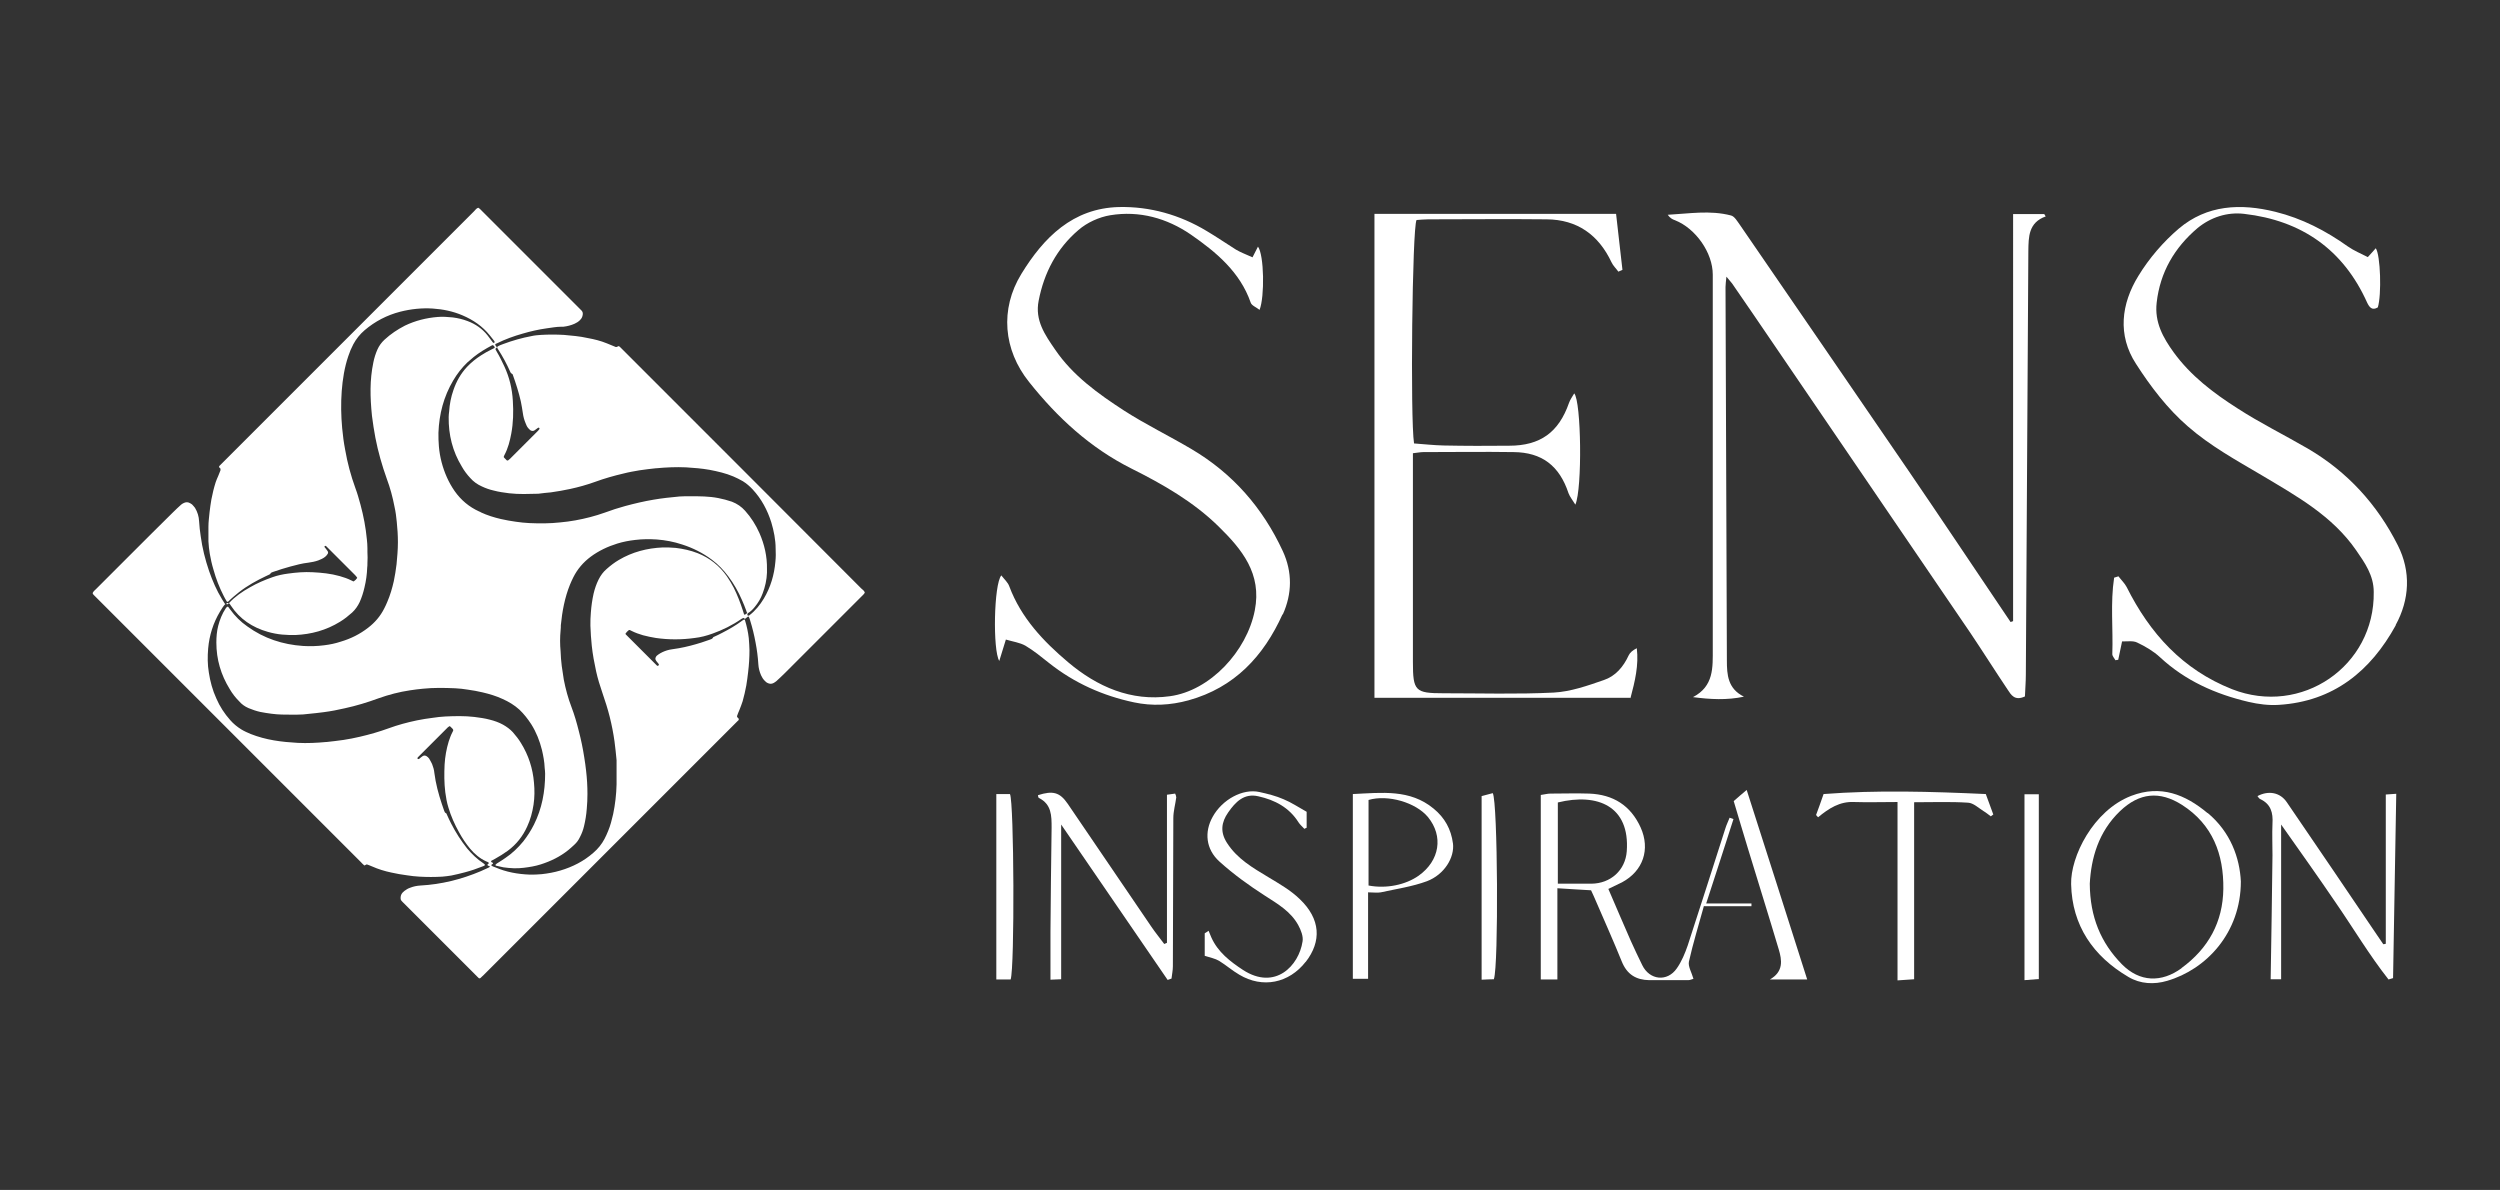
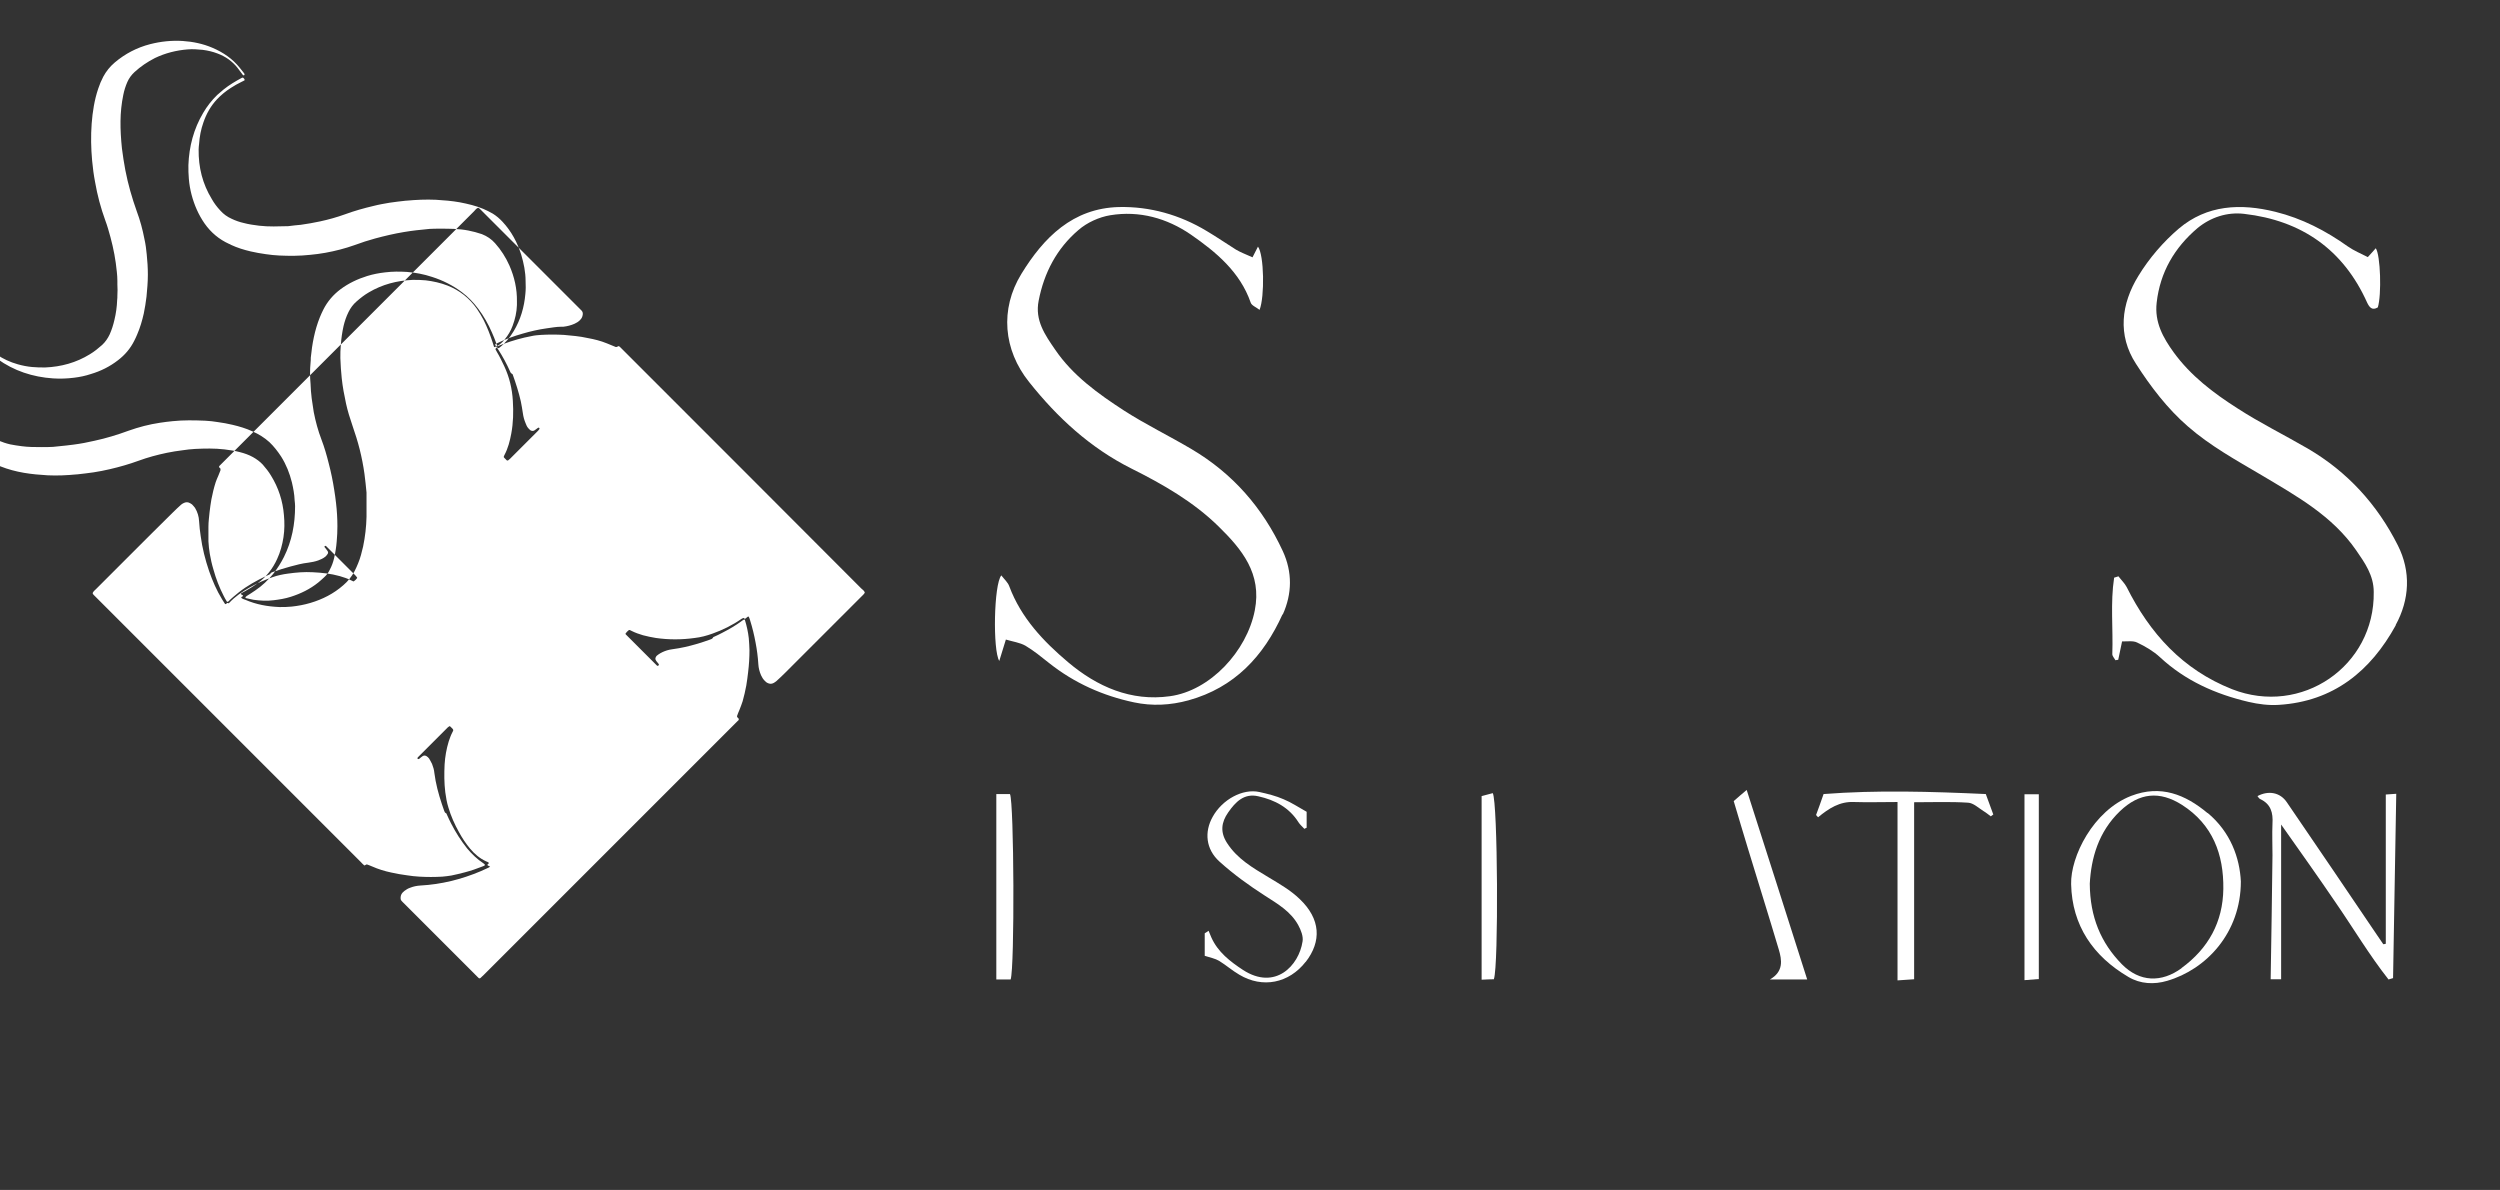
<svg xmlns="http://www.w3.org/2000/svg" id="Calque_2" data-name="Calque 2" viewBox="0 0 109.88 52.3">
  <rect x="0" y="0" width="109.88" height="52.3" fill="#333333" stroke="none" />
  <defs>
    <style>
      .cls-1 {
        fill: #fff;
      }
    </style>
  </defs>
-   <path class="cls-1" d="m21.87,15.23c.08-.05.17-.08.25-.11.4-.15.82-.27,1.25-.35.13-.03.27-.04.4-.05.34-.02.68-.02,1.02,0,.17.01.34.04.51.05.18.02.36.05.54.09.28.05.56.12.83.23.13.05.26.11.39.16.01,0,.02,0,.04,0,.03-.01.07-.03.1-.04.02.02.04.03.06.05.04.04.09.09.13.13,3.49,3.49,6.98,6.98,10.46,10.47.06.06.14.1.16.19-.04.07-.1.12-.16.18-1.12,1.12-2.24,2.24-3.36,3.36-.12.12-.25.24-.37.35-.04.03-.08.06-.12.08-.09.05-.18.04-.26,0-.05-.02-.09-.06-.13-.1-.07-.07-.12-.15-.16-.24-.07-.16-.11-.32-.12-.49-.02-.32-.06-.63-.12-.94-.06-.33-.14-.66-.24-.98-.01-.05-.03-.09-.05-.14,0-.03-.04-.04-.06-.02-.03.03-.07.05-.1.08-.02.02-.04,0-.06-.02,0,0-.02-.01-.03-.01-.03.01-.05.03-.08.04-.4.28-.83.49-1.28.65-.25.09-.51.16-.78.19-.28.04-.57.06-.86.06-.28,0-.56-.02-.84-.06-.19-.03-.38-.07-.57-.12-.17-.05-.34-.11-.5-.19-.03-.01-.05-.03-.08-.04-.02,0-.04,0-.05.01-.05.04-.1.09-.14.15,0,.02.01.03.03.05.06.06.12.12.18.18.35.35.7.7,1.05,1.05.04.04.08.08.12.12.02.02.05.02.07,0,.02-.02.03-.05,0-.08-.03-.04-.06-.08-.09-.11-.01-.01-.02-.03-.03-.05-.02-.04-.02-.08,0-.12.02-.05.06-.09.11-.12.06-.04.12-.08.19-.11.13-.06.26-.1.4-.12.11-.02.22-.03.32-.05.34-.06.67-.15.99-.25.13-.04.25-.09.38-.13.05-.02.1-.03.13-.09,0-.02.04-.03.06-.04.11-.05.22-.1.33-.16.31-.16.61-.33.89-.54.02-.02.05-.03.08-.05.01,0,.04,0,.04.02.08.26.14.53.17.8.01.18.03.35.03.53,0,.32-.02.65-.06.97-.02.19-.05.39-.08.58-.04.23-.1.47-.16.69-.04.13-.09.25-.14.38-.04.09-.08.19-.11.28.01.05.04.07.07.1.02.02.01.05,0,.07-.01.01-.02.03-.04.04-.03.03-.07.07-.1.1-3.69,3.69-7.37,7.37-11.06,11.06-.05.05-.1.09-.15.14-.02.02-.05.01-.07,0-.03-.03-.06-.06-.09-.09-1.07-1.07-2.15-2.15-3.22-3.22-.01-.01-.03-.03-.04-.04-.03-.03-.07-.07-.08-.12-.01-.07,0-.15.03-.21.03-.06.08-.11.13-.15.08-.06.16-.11.25-.14.15-.06.3-.09.46-.1.92-.05,1.8-.27,2.65-.63.11-.05.22-.1.33-.15.03-.01.05-.03.08-.05-.04-.02-.07-.04-.1-.05-.02-.01-.02-.04,0-.06,0,0,.02-.01.03-.02.02-.02.02-.04,0-.05-.03-.02-.06-.04-.1-.05-.28-.13-.51-.32-.71-.56-.19-.23-.35-.47-.49-.73-.19-.34-.35-.7-.46-1.07-.07-.22-.11-.45-.14-.68-.05-.41-.05-.82-.03-1.22.02-.34.08-.68.18-1.01.05-.15.1-.29.17-.42.01-.03.03-.05.03-.07,0-.04-.02-.05-.03-.07-.03-.03-.06-.06-.09-.09-.03-.03-.05-.03-.08,0,0,0-.02.02-.03.02-.44.44-.87.87-1.31,1.31-.01.01-.03.03-.03.04,0,0,0,.02,0,.03,0,.02.03.03.05.02.02,0,.03-.01.05-.03.04-.03.08-.07.13-.1.05-.03.1-.03.16,0,.05.03.09.07.12.11.05.08.09.16.13.24.05.13.09.26.1.39.06.47.18.92.33,1.37.03.1.07.2.1.29.02.05.03.09.08.11.02,0,.03.04.04.06.06.13.12.27.19.4.2.39.43.75.7,1.09.21.25.44.47.71.65.03.02.05.04.07.06,0,0,0,.03,0,.03-.03.02-.06.04-.1.05-.25.1-.51.19-.78.26-.19.05-.39.1-.59.14-.13.02-.27.04-.4.05-.34.02-.67.02-1.01,0-.18-.01-.36-.03-.55-.06-.23-.03-.46-.07-.68-.12-.29-.06-.58-.15-.85-.27-.08-.04-.16-.06-.23-.09-.04.02-.07.03-.1.05-.02-.01-.03-.02-.05-.04-.04-.03-.07-.07-.1-.1-3.88-3.88-7.76-7.76-11.64-11.64-.04-.04-.08-.08-.12-.12-.05-.06-.05-.07,0-.14.03-.04.07-.07.1-.1.5-.5,1.01-1.01,1.51-1.51.63-.63,1.25-1.25,1.88-1.87.12-.12.24-.23.36-.34.05-.04.1-.07.16-.09.06-.02.12-.02.18,0,.05.02.1.05.14.08.05.05.09.1.13.15.11.18.17.38.18.59.01.22.04.44.07.65.07.53.2,1.04.37,1.54.15.43.33.85.57,1.24.04.06.08.12.12.19.02.03.04.03.07,0,.02-.02.04-.04.08-.02,0,0,.02,0,.03,0,0,0,.01,0,.01-.01.26-.28.58-.5.92-.69.31-.18.64-.32.98-.44.22-.08.46-.13.69-.16.36-.05.72-.08,1.08-.06.4.02.8.06,1.19.17.18.05.35.11.51.19.03.01.06.03.08.04.01,0,.03,0,.03,0,.06-.04.11-.09.15-.15-.02-.05-.06-.08-.09-.12-.26-.26-.53-.53-.79-.79-.14-.14-.28-.28-.41-.41-.03-.03-.05-.05-.08-.08-.02-.02-.05-.01-.07.02,0,0,0,.01,0,.02.04.05.09.11.13.17.04.05.04.1,0,.15-.03.05-.07.09-.11.12-.09.07-.19.11-.29.15-.14.05-.29.08-.44.1-.27.03-.53.1-.79.17-.26.07-.51.15-.77.24-.05.02-.09.03-.11.08,0,.01-.03.02-.04.03-.05.02-.1.05-.15.07-.42.2-.82.42-1.19.71-.16.13-.32.26-.47.41-.02.02-.05.01-.06,0-.05-.08-.1-.17-.14-.25-.19-.37-.34-.76-.45-1.16-.07-.23-.12-.46-.16-.69-.03-.18-.05-.36-.06-.55,0-.21,0-.43,0-.64,0-.21.03-.43.05-.64.02-.19.05-.37.08-.56.05-.26.11-.51.19-.76.03-.09.07-.18.11-.27.03-.08.07-.17.1-.25,0-.02,0-.05,0-.07-.01-.01-.02-.03-.04-.04-.03-.03-.03-.06,0-.09.01-.01.03-.03.04-.04.03-.03.06-.06.09-.09,3.68-3.68,7.36-7.36,11.05-11.05.06-.06.11-.14.19-.16.07.04.12.1.18.16,1.41,1.41,2.83,2.83,4.24,4.24.03.03.07.07.1.1.09.08.09.18.05.29-.02.06-.06.11-.1.15-.07.07-.15.12-.24.16-.16.07-.32.11-.49.13-.03,0-.06,0-.09,0-.21,0-.42.04-.64.07-.36.05-.71.13-1.05.23-.39.11-.78.25-1.14.43-.02,0-.03.02-.05.02-.02.01-.03.04-.02.06.03.04.05.07.08.11-.02,0-.04,0-.05.02-.02.02-.03.04-.02.06.02.04.04.07.06.11.12.2.22.41.32.62.23.49.35,1,.38,1.53.03.48.02.96-.07,1.44-.06.32-.14.64-.3.94-.01.03-.03.05-.03.09.03.05.09.09.13.14.02.02.04.01.07,0,.02-.02.04-.04.07-.06.41-.41.81-.81,1.22-1.22.02-.02.04-.04.06-.07,0,0,.02-.02.02-.03,0-.01,0-.02,0-.03-.01-.02-.04-.03-.06-.02-.05.04-.1.07-.15.11-.05.04-.13.04-.19,0-.04-.03-.07-.07-.1-.1-.05-.06-.08-.13-.11-.21-.06-.14-.1-.29-.12-.44-.02-.17-.06-.35-.09-.52-.09-.4-.22-.8-.36-1.19-.05-.03-.09-.06-.11-.12-.15-.34-.33-.67-.53-.98-.02-.02-.03-.05-.04-.08m10.99,11.76s.03.03.05.03c.01,0,.03,0,.05-.02.26-.2.46-.45.63-.73.3-.5.46-1.05.51-1.63.02-.19.02-.38.01-.57,0-.39-.08-.78-.19-1.15-.17-.54-.43-1.03-.82-1.45-.13-.14-.27-.26-.43-.36-.14-.08-.28-.15-.42-.21-.33-.14-.68-.22-1.04-.29-.34-.06-.69-.09-1.04-.11-.43-.02-.87,0-1.3.04,0,0-.01,0-.02,0-.24.03-.48.05-.72.09-.23.04-.47.08-.7.14-.43.1-.85.22-1.26.37-.36.13-.72.23-1.09.31-.28.06-.56.11-.85.15-.18.02-.36.03-.55.06-.43.01-.85.03-1.28-.02-.23-.03-.46-.06-.68-.12-.18-.04-.35-.1-.52-.18-.2-.09-.37-.21-.51-.37-.14-.15-.27-.32-.37-.5-.41-.67-.59-1.4-.58-2.18,0-.08.01-.16.02-.24.02-.32.08-.64.19-.95.13-.38.32-.72.6-1.02.18-.19.39-.36.61-.5.15-.1.3-.18.46-.26.04-.02.08-.04.12-.06.03-.01.03-.04,0-.08,0,0,0-.01-.01-.01-.03-.04-.05-.05-.09-.03-.28.15-.55.31-.8.51-.1.08-.19.16-.28.24-.24.23-.45.5-.62.79-.42.71-.62,1.48-.65,2.3,0,.2,0,.4.02.6.02.24.06.47.12.7.12.45.3.87.57,1.26.28.4.64.7,1.08.9.03.01.06.02.08.04.28.13.57.22.87.29.22.05.44.09.66.12.2.03.4.05.6.06.45.02.9.02,1.35-.03.22-.02.45-.05.67-.09.44-.08.87-.19,1.29-.34.3-.11.6-.21.9-.29.41-.11.83-.21,1.25-.28.19-.03.37-.06.56-.08.19-.02.39-.04.58-.06.15-.01.3-.01.46-.01.42,0,.83,0,1.24.08.2.04.4.09.6.16.23.09.42.22.58.4.26.29.47.62.63.98.22.5.34,1.03.33,1.58,0,.05,0,.11,0,.16-.01.31-.08.62-.19.91-.08.22-.2.42-.35.6-.08.1-.17.19-.28.26-.01,0-.04,0-.05,0-.02-.03-.03-.07-.04-.1-.06-.16-.12-.32-.19-.47-.16-.37-.36-.72-.6-1.04-.21-.28-.44-.52-.72-.73-.4-.3-.84-.52-1.31-.67-.36-.12-.73-.19-1.11-.22-.32-.02-.63-.02-.95.02-.27.03-.53.08-.79.16-.42.13-.82.32-1.17.58-.32.24-.58.54-.76.9-.05.11-.11.22-.15.33-.23.57-.34,1.17-.4,1.78,0,.07,0,.15-.01.22-.03.31-.03.62,0,.93.01.21.02.43.05.64.03.2.06.4.09.6.08.41.19.82.34,1.21.13.34.23.69.32,1.05.1.38.18.77.24,1.16.03.19.06.39.08.58.04.34.06.68.06,1.02,0,.22-.01.44-.03.66-.02.26-.06.51-.12.76-.04.17-.1.33-.18.48-.06.13-.14.24-.25.34-.09.08-.17.16-.26.23-.36.29-.77.49-1.21.63-.25.08-.5.12-.75.15-.3.04-.6.02-.89-.02-.11-.02-.21-.05-.32-.07-.01,0-.02,0-.03-.02,0,0,0-.03,0-.03.02-.02.04-.03.06-.05.12-.08.25-.15.37-.24.3-.2.56-.45.79-.73.18-.23.34-.48.47-.74.35-.7.49-1.45.49-2.23,0-.09-.01-.17-.02-.26-.01-.27-.06-.53-.12-.79-.1-.4-.25-.78-.47-1.13-.15-.23-.32-.45-.52-.64-.22-.2-.47-.35-.74-.47-.28-.13-.58-.22-.88-.29-.21-.05-.43-.09-.65-.12-.18-.03-.36-.05-.55-.06-.48-.02-.95-.03-1.43.02-.19.02-.37.04-.56.07-.47.07-.93.19-1.38.35-.49.18-.98.33-1.49.44-.3.07-.61.13-.92.17-.11.01-.22.03-.33.04-.19.02-.39.04-.58.06-.16.01-.33.01-.49.01-.3,0-.6,0-.89-.04-.17-.02-.34-.05-.5-.08-.18-.04-.35-.1-.52-.17-.16-.07-.3-.17-.41-.3-.16-.16-.3-.34-.41-.53-.39-.63-.59-1.31-.59-2.05,0-.25.02-.49.08-.73.07-.27.17-.53.33-.77.02-.03.04-.05.06-.07.01-.01.04-.01.05,0,.03.04.06.08.09.12.21.29.46.54.75.74.73.53,1.56.8,2.45.86.31.02.62.01.93-.03.25-.03.49-.08.73-.16.44-.13.84-.33,1.2-.61.3-.23.54-.51.71-.85.05-.09.09-.19.13-.28.13-.3.22-.61.29-.92.05-.24.09-.49.12-.74.03-.32.06-.64.06-.97,0-.3-.02-.6-.05-.89-.02-.22-.05-.45-.1-.67-.08-.42-.19-.83-.34-1.23-.21-.59-.38-1.18-.5-1.8-.06-.32-.11-.64-.15-.96-.02-.21-.04-.41-.05-.62-.02-.38-.02-.77.02-1.15.02-.19.05-.39.09-.58.04-.2.1-.39.18-.57.07-.16.18-.31.31-.43.27-.25.57-.45.9-.62.46-.22.94-.34,1.44-.38.22-.02.44,0,.66.02.23.03.44.08.65.16.35.13.65.34.88.63.07.09.14.18.21.28.01.02.03.04.05.05,0,0,.03,0,.03,0,.01-.01.02-.03.02-.04,0-.02-.01-.03-.02-.05-.06-.08-.13-.16-.19-.24-.32-.4-.73-.68-1.2-.88-.42-.18-.86-.27-1.31-.3-.48-.03-.96.02-1.43.14-.58.15-1.1.42-1.56.81-.21.18-.37.38-.5.62-.09.17-.16.34-.22.52-.17.5-.25,1.02-.29,1.54-.04.54-.03,1.08.02,1.63.03.32.07.63.13.94.1.58.25,1.14.45,1.69.04.12.09.24.12.36.15.5.27,1,.34,1.51.03.26.07.52.07.78,0,.05,0,.11,0,.16.01.16.01.33,0,.49,0,.07,0,.13-.01.2-.01.29-.05.58-.12.87-.05.22-.12.44-.21.64-.08.17-.19.33-.33.46-.17.15-.34.29-.54.41-.6.37-1.26.55-1.96.58-.19,0-.39,0-.58-.02-.21-.02-.42-.06-.63-.12-.67-.19-1.23-.56-1.62-1.15-.02-.04-.05-.07-.07-.1-.04,0-.05.02-.07.03-.01.01-.03.02-.05,0-.02-.01-.05-.01-.06,0-.09.1-.16.21-.23.33-.3.5-.47,1.05-.52,1.62-.03.35-.03.71.03,1.06.06.39.16.77.33,1.14.15.35.36.67.61.95.14.16.31.3.49.41.13.08.27.14.41.2.33.13.67.22,1.02.28.35.06.7.09,1.05.11.42.02.84,0,1.26-.04,0,0,.01,0,.02,0,.24-.03.48-.05.73-.09.24-.04.48-.08.72-.14.43-.1.85-.22,1.26-.37.41-.15.82-.26,1.25-.35.23-.05.46-.08.68-.11.19-.03.38-.05.56-.06.43-.02.85-.03,1.28.02.23.03.46.06.68.12.2.05.4.12.58.22.16.09.31.2.43.33.13.15.26.31.36.48.33.53.52,1.12.57,1.74.03.32.03.64-.02.97-.05.33-.14.66-.28.96-.19.42-.47.78-.85,1.06-.18.13-.37.25-.57.36-.05.03-.1.05-.15.08-.02.01-.02.04,0,.06.02.02.07.02.07.05,0,.04-.05.04-.07.07,0,0,0,.01-.01.02.05.05.12.07.18.09.48.21.99.3,1.51.32.18,0,.35,0,.53-.02.28-.03.55-.08.82-.16.54-.16,1.03-.41,1.45-.78.2-.17.37-.38.49-.61.06-.11.11-.23.16-.35.1-.24.16-.48.22-.74.09-.43.14-.87.15-1.31,0-.31,0-.62,0-.93,0-.04,0-.09,0-.13-.03-.27-.05-.55-.09-.82-.05-.36-.12-.72-.21-1.08-.09-.36-.2-.7-.32-1.05-.11-.32-.21-.64-.28-.96-.08-.37-.15-.74-.19-1.12-.03-.29-.05-.58-.06-.88,0-.2,0-.39.02-.58.02-.28.06-.56.12-.83.05-.21.12-.42.22-.62.09-.18.2-.33.35-.46.17-.15.35-.29.54-.4.59-.35,1.24-.52,1.93-.55.19,0,.38,0,.57.02.33.04.65.11.96.23.53.21.96.55,1.29,1.02.11.16.21.33.3.5.16.32.29.66.4,1,.02.05.03.1.05.16,0,.02.03.03.05.02.04-.03.09-.06.13-.09" />
-   <path class="cls-1" d="m89.92,9.51c-.77.27-.76.91-.77,1.52-.04,6.2-.07,12.41-.11,18.61,0,.34-.03.67-.04.97-.45.21-.61-.07-.76-.3-.55-.82-1.08-1.66-1.63-2.48-2.85-4.19-5.7-8.37-8.55-12.55-.64-.94-1.28-1.88-1.93-2.82-.06-.08-.13-.15-.25-.3-.02.21-.04.33-.04.46.02,5.47.04,10.94.06,16.41,0,.63.04,1.24.75,1.59-.75.16-1.48.12-2.24.02.92-.48.87-1.3.87-2.12,0-5.48,0-10.97,0-16.45,0-.96-.75-2.03-1.66-2.39-.12-.04-.22-.1-.32-.24.94-.05,1.86-.21,2.78.03.16.04.28.26.39.41,2.48,3.61,4.95,7.21,7.42,10.82,1.4,2.05,2.78,4.12,4.17,6.18.1.15.21.31.31.46.04-.01.07-.03.11-.04V9.41h1.37s.04.06.06.1Z" />
+   <path class="cls-1" d="m21.87,15.23c.08-.05.17-.08.25-.11.4-.15.82-.27,1.25-.35.13-.03.27-.04.4-.05.34-.02.68-.02,1.02,0,.17.01.34.04.51.05.18.02.36.05.54.09.28.05.56.12.83.23.13.05.26.11.39.16.01,0,.02,0,.04,0,.03-.01.07-.03.1-.04.02.02.04.03.06.05.04.04.09.09.13.13,3.49,3.49,6.98,6.98,10.46,10.47.06.06.14.1.16.19-.04.07-.1.12-.16.18-1.12,1.12-2.24,2.24-3.36,3.36-.12.12-.25.24-.37.35-.04.03-.08.06-.12.08-.09.05-.18.04-.26,0-.05-.02-.09-.06-.13-.1-.07-.07-.12-.15-.16-.24-.07-.16-.11-.32-.12-.49-.02-.32-.06-.63-.12-.94-.06-.33-.14-.66-.24-.98-.01-.05-.03-.09-.05-.14,0-.03-.04-.04-.06-.02-.03.03-.07.05-.1.08-.02.02-.04,0-.06-.02,0,0-.02-.01-.03-.01-.03.01-.05.03-.08.04-.4.28-.83.49-1.28.65-.25.09-.51.16-.78.19-.28.04-.57.06-.86.06-.28,0-.56-.02-.84-.06-.19-.03-.38-.07-.57-.12-.17-.05-.34-.11-.5-.19-.03-.01-.05-.03-.08-.04-.02,0-.04,0-.05.01-.05.04-.1.09-.14.15,0,.02.01.03.03.05.06.06.12.12.18.18.35.35.7.7,1.05,1.05.04.04.08.08.12.12.02.02.05.02.07,0,.02-.02.03-.05,0-.08-.03-.04-.06-.08-.09-.11-.01-.01-.02-.03-.03-.05-.02-.04-.02-.08,0-.12.02-.05.06-.09.11-.12.06-.04.12-.08.19-.11.13-.06.26-.1.4-.12.11-.02.22-.03.32-.05.34-.06.67-.15.99-.25.13-.04.25-.09.38-.13.05-.02.1-.03.13-.09,0-.02.04-.03.06-.04.11-.05.22-.1.33-.16.31-.16.61-.33.89-.54.02-.02.05-.03.08-.05.01,0,.04,0,.04.02.08.26.14.53.17.8.01.18.03.35.03.53,0,.32-.02.65-.06.97-.02.19-.05.39-.08.58-.04.23-.1.47-.16.69-.04.13-.09.25-.14.38-.04.09-.08.19-.11.28.01.05.04.07.07.1.02.02.01.05,0,.07-.01.01-.02.03-.04.04-.03.03-.07.07-.1.1-3.69,3.69-7.37,7.37-11.06,11.06-.05.05-.1.09-.15.14-.02.02-.05.01-.07,0-.03-.03-.06-.06-.09-.09-1.07-1.07-2.15-2.15-3.22-3.22-.01-.01-.03-.03-.04-.04-.03-.03-.07-.07-.08-.12-.01-.07,0-.15.03-.21.03-.06.08-.11.13-.15.08-.06.16-.11.25-.14.15-.06.3-.09.46-.1.92-.05,1.8-.27,2.65-.63.11-.05.22-.1.33-.15.03-.01.05-.03.08-.05-.04-.02-.07-.04-.1-.05-.02-.01-.02-.04,0-.06,0,0,.02-.01.03-.02.02-.02.02-.04,0-.05-.03-.02-.06-.04-.1-.05-.28-.13-.51-.32-.71-.56-.19-.23-.35-.47-.49-.73-.19-.34-.35-.7-.46-1.07-.07-.22-.11-.45-.14-.68-.05-.41-.05-.82-.03-1.22.02-.34.08-.68.18-1.01.05-.15.1-.29.17-.42.01-.03.03-.05.03-.07,0-.04-.02-.05-.03-.07-.03-.03-.06-.06-.09-.09-.03-.03-.05-.03-.08,0,0,0-.02.02-.03.02-.44.44-.87.87-1.31,1.31-.01.01-.03.03-.03.04,0,0,0,.02,0,.03,0,.02.03.03.05.02.02,0,.03-.01.05-.03.04-.03.08-.07.13-.1.05-.03.1-.03.16,0,.05.03.09.07.12.11.05.08.09.16.13.24.05.13.09.26.1.39.06.47.18.92.33,1.37.03.1.07.2.1.29.02.05.03.09.08.11.02,0,.03.04.04.06.06.13.12.27.19.4.2.39.43.75.7,1.09.21.25.44.47.71.65.03.02.05.04.07.06,0,0,0,.03,0,.03-.03.02-.06.04-.1.05-.25.1-.51.19-.78.26-.19.05-.39.1-.59.14-.13.02-.27.04-.4.05-.34.02-.67.02-1.01,0-.18-.01-.36-.03-.55-.06-.23-.03-.46-.07-.68-.12-.29-.06-.58-.15-.85-.27-.08-.04-.16-.06-.23-.09-.04.02-.07.03-.1.05-.02-.01-.03-.02-.05-.04-.04-.03-.07-.07-.1-.1-3.88-3.88-7.76-7.76-11.64-11.64-.04-.04-.08-.08-.12-.12-.05-.06-.05-.07,0-.14.03-.04.07-.07.1-.1.5-.5,1.01-1.01,1.51-1.51.63-.63,1.25-1.25,1.88-1.87.12-.12.24-.23.36-.34.05-.04.1-.07.16-.09.06-.02.12-.02.18,0,.05.02.1.05.14.08.05.05.09.1.13.15.11.18.17.38.18.59.01.22.04.44.07.65.07.53.2,1.04.37,1.54.15.43.33.85.57,1.24.04.06.08.12.12.19.02.03.04.03.07,0,.02-.02.04-.04.08-.02,0,0,.02,0,.03,0,0,0,.01,0,.01-.01.26-.28.58-.5.92-.69.31-.18.64-.32.98-.44.22-.08.46-.13.69-.16.36-.05.72-.08,1.08-.06.4.02.8.06,1.19.17.18.05.35.11.51.19.03.01.06.03.08.04.01,0,.03,0,.03,0,.06-.04.11-.09.15-.15-.02-.05-.06-.08-.09-.12-.26-.26-.53-.53-.79-.79-.14-.14-.28-.28-.41-.41-.03-.03-.05-.05-.08-.08-.02-.02-.05-.01-.07.02,0,0,0,.01,0,.02.04.05.09.11.13.17.04.05.04.1,0,.15-.03.05-.07.09-.11.12-.09.07-.19.11-.29.15-.14.05-.29.08-.44.1-.27.03-.53.1-.79.17-.26.07-.51.15-.77.24-.05.02-.09.03-.11.08,0,.01-.03.02-.04.03-.05.02-.1.05-.15.07-.42.2-.82.42-1.19.71-.16.13-.32.26-.47.41-.02.02-.05.01-.06,0-.05-.08-.1-.17-.14-.25-.19-.37-.34-.76-.45-1.16-.07-.23-.12-.46-.16-.69-.03-.18-.05-.36-.06-.55,0-.21,0-.43,0-.64,0-.21.03-.43.05-.64.02-.19.05-.37.08-.56.05-.26.11-.51.19-.76.03-.09.07-.18.11-.27.03-.08.07-.17.1-.25,0-.02,0-.05,0-.07-.01-.01-.02-.03-.04-.04-.03-.03-.03-.06,0-.09.01-.01.03-.03.04-.04.03-.03.06-.06.09-.09,3.68-3.68,7.36-7.36,11.05-11.05.06-.06.11-.14.19-.16.07.04.12.1.18.16,1.41,1.41,2.83,2.83,4.24,4.24.03.03.07.07.1.1.09.08.09.18.05.29-.02.06-.06.11-.1.15-.07.07-.15.12-.24.16-.16.07-.32.11-.49.13-.03,0-.06,0-.09,0-.21,0-.42.04-.64.07-.36.05-.71.13-1.05.23-.39.11-.78.25-1.14.43-.02,0-.03.02-.05.02-.02.01-.03.04-.02.06.03.04.05.07.08.11-.02,0-.04,0-.05.02-.02.02-.03.04-.02.06.02.04.04.07.06.11.12.2.22.41.32.62.23.49.35,1,.38,1.53.03.48.02.96-.07,1.44-.06.32-.14.64-.3.94-.01.03-.03.05-.03.09.03.05.09.09.13.14.02.02.04.01.07,0,.02-.02.04-.04.07-.06.41-.41.81-.81,1.22-1.22.02-.02.04-.04.06-.07,0,0,.02-.02.02-.03,0-.01,0-.02,0-.03-.01-.02-.04-.03-.06-.02-.05.04-.1.07-.15.11-.05.04-.13.04-.19,0-.04-.03-.07-.07-.1-.1-.05-.06-.08-.13-.11-.21-.06-.14-.1-.29-.12-.44-.02-.17-.06-.35-.09-.52-.09-.4-.22-.8-.36-1.19-.05-.03-.09-.06-.11-.12-.15-.34-.33-.67-.53-.98-.02-.02-.03-.05-.04-.08s.03.03.05.03c.01,0,.03,0,.05-.02.26-.2.46-.45.63-.73.3-.5.46-1.05.51-1.63.02-.19.02-.38.01-.57,0-.39-.08-.78-.19-1.15-.17-.54-.43-1.03-.82-1.45-.13-.14-.27-.26-.43-.36-.14-.08-.28-.15-.42-.21-.33-.14-.68-.22-1.04-.29-.34-.06-.69-.09-1.04-.11-.43-.02-.87,0-1.3.04,0,0-.01,0-.02,0-.24.03-.48.05-.72.09-.23.04-.47.08-.7.14-.43.1-.85.22-1.26.37-.36.13-.72.23-1.09.31-.28.06-.56.11-.85.15-.18.02-.36.03-.55.06-.43.01-.85.03-1.28-.02-.23-.03-.46-.06-.68-.12-.18-.04-.35-.1-.52-.18-.2-.09-.37-.21-.51-.37-.14-.15-.27-.32-.37-.5-.41-.67-.59-1.4-.58-2.18,0-.08.01-.16.02-.24.02-.32.08-.64.19-.95.13-.38.32-.72.6-1.02.18-.19.39-.36.61-.5.15-.1.3-.18.46-.26.04-.02.08-.04.12-.06.03-.01.03-.04,0-.08,0,0,0-.01-.01-.01-.03-.04-.05-.05-.09-.03-.28.15-.55.31-.8.51-.1.08-.19.16-.28.24-.24.23-.45.5-.62.79-.42.71-.62,1.48-.65,2.3,0,.2,0,.4.02.6.02.24.06.47.12.7.12.45.3.87.57,1.26.28.4.64.7,1.08.9.03.01.06.02.08.04.28.13.57.22.87.29.22.05.44.09.66.12.2.03.4.05.6.06.45.02.9.02,1.35-.03.22-.02.45-.05.67-.09.44-.08.87-.19,1.29-.34.3-.11.6-.21.9-.29.41-.11.83-.21,1.25-.28.19-.03.37-.06.56-.08.19-.02.39-.04.58-.06.15-.01.3-.01.46-.01.42,0,.83,0,1.24.08.2.04.4.09.6.16.23.09.42.22.58.4.26.29.47.62.63.98.22.5.34,1.03.33,1.58,0,.05,0,.11,0,.16-.01.31-.08.62-.19.91-.08.22-.2.42-.35.6-.08.1-.17.19-.28.26-.01,0-.04,0-.05,0-.02-.03-.03-.07-.04-.1-.06-.16-.12-.32-.19-.47-.16-.37-.36-.72-.6-1.04-.21-.28-.44-.52-.72-.73-.4-.3-.84-.52-1.31-.67-.36-.12-.73-.19-1.11-.22-.32-.02-.63-.02-.95.02-.27.03-.53.08-.79.16-.42.13-.82.32-1.17.58-.32.24-.58.54-.76.9-.05.11-.11.22-.15.33-.23.57-.34,1.17-.4,1.78,0,.07,0,.15-.01.22-.03.31-.03.62,0,.93.01.21.02.43.05.64.03.2.06.4.09.6.08.41.19.82.34,1.21.13.34.23.69.32,1.05.1.38.18.77.24,1.16.03.19.06.39.08.58.04.34.06.68.06,1.02,0,.22-.01.44-.03.66-.02.26-.06.51-.12.76-.04.17-.1.33-.18.48-.06.13-.14.24-.25.34-.09.08-.17.16-.26.23-.36.29-.77.49-1.21.63-.25.08-.5.12-.75.15-.3.04-.6.02-.89-.02-.11-.02-.21-.05-.32-.07-.01,0-.02,0-.03-.02,0,0,0-.03,0-.03.02-.02.04-.03.06-.05.12-.08.25-.15.37-.24.3-.2.56-.45.79-.73.18-.23.34-.48.47-.74.35-.7.49-1.45.49-2.23,0-.09-.01-.17-.02-.26-.01-.27-.06-.53-.12-.79-.1-.4-.25-.78-.47-1.13-.15-.23-.32-.45-.52-.64-.22-.2-.47-.35-.74-.47-.28-.13-.58-.22-.88-.29-.21-.05-.43-.09-.65-.12-.18-.03-.36-.05-.55-.06-.48-.02-.95-.03-1.43.02-.19.02-.37.04-.56.07-.47.07-.93.19-1.38.35-.49.18-.98.33-1.49.44-.3.07-.61.13-.92.17-.11.01-.22.03-.33.04-.19.02-.39.04-.58.06-.16.01-.33.01-.49.01-.3,0-.6,0-.89-.04-.17-.02-.34-.05-.5-.08-.18-.04-.35-.1-.52-.17-.16-.07-.3-.17-.41-.3-.16-.16-.3-.34-.41-.53-.39-.63-.59-1.31-.59-2.05,0-.25.02-.49.08-.73.07-.27.17-.53.33-.77.02-.03.04-.05.06-.07.01-.01.04-.01.05,0,.03.04.06.08.09.12.21.29.46.54.75.74.73.53,1.56.8,2.45.86.31.02.62.01.93-.03.25-.03.49-.08.73-.16.44-.13.84-.33,1.2-.61.3-.23.54-.51.71-.85.05-.09.09-.19.13-.28.13-.3.22-.61.29-.92.05-.24.09-.49.12-.74.03-.32.06-.64.06-.97,0-.3-.02-.6-.05-.89-.02-.22-.05-.45-.1-.67-.08-.42-.19-.83-.34-1.23-.21-.59-.38-1.18-.5-1.8-.06-.32-.11-.64-.15-.96-.02-.21-.04-.41-.05-.62-.02-.38-.02-.77.02-1.15.02-.19.05-.39.09-.58.04-.2.1-.39.18-.57.07-.16.18-.31.31-.43.27-.25.57-.45.9-.62.46-.22.94-.34,1.44-.38.22-.02.44,0,.66.02.23.03.44.08.65.16.35.13.65.34.88.63.07.09.14.18.21.28.01.02.03.04.05.05,0,0,.03,0,.03,0,.01-.01.02-.03.02-.04,0-.02-.01-.03-.02-.05-.06-.08-.13-.16-.19-.24-.32-.4-.73-.68-1.2-.88-.42-.18-.86-.27-1.31-.3-.48-.03-.96.02-1.43.14-.58.15-1.1.42-1.56.81-.21.18-.37.38-.5.62-.09.17-.16.34-.22.52-.17.5-.25,1.02-.29,1.54-.04.54-.03,1.08.02,1.63.03.32.07.63.13.94.1.58.25,1.14.45,1.69.04.12.09.24.12.36.15.5.27,1,.34,1.51.03.26.07.52.07.78,0,.05,0,.11,0,.16.01.16.01.33,0,.49,0,.07,0,.13-.01.2-.01.29-.05.58-.12.87-.05.22-.12.44-.21.64-.08.17-.19.33-.33.46-.17.15-.34.29-.54.41-.6.37-1.26.55-1.96.58-.19,0-.39,0-.58-.02-.21-.02-.42-.06-.63-.12-.67-.19-1.23-.56-1.62-1.15-.02-.04-.05-.07-.07-.1-.04,0-.05.02-.07.03-.01.01-.03.02-.05,0-.02-.01-.05-.01-.06,0-.09.1-.16.21-.23.33-.3.5-.47,1.05-.52,1.62-.03.35-.03.71.03,1.06.06.39.16.77.33,1.14.15.35.36.67.61.95.14.16.31.3.49.41.13.08.27.14.41.2.33.13.67.22,1.02.28.35.06.7.09,1.05.11.42.02.84,0,1.26-.04,0,0,.01,0,.02,0,.24-.03.48-.05.73-.09.24-.04.48-.08.72-.14.43-.1.85-.22,1.26-.37.41-.15.82-.26,1.25-.35.23-.05.46-.08.68-.11.19-.03.38-.05.56-.06.43-.02.85-.03,1.28.02.23.03.46.06.68.12.2.05.4.12.58.22.16.09.31.2.43.33.13.15.26.31.36.48.33.53.52,1.12.57,1.74.03.32.03.64-.02.97-.05.33-.14.66-.28.96-.19.42-.47.78-.85,1.06-.18.13-.37.25-.57.36-.05.03-.1.05-.15.08-.02.01-.02.04,0,.06.02.02.07.02.07.05,0,.04-.05.04-.07.07,0,0,0,.01-.01.02.05.05.12.07.18.09.48.21.99.3,1.51.32.18,0,.35,0,.53-.02.28-.03.55-.08.82-.16.54-.16,1.03-.41,1.45-.78.2-.17.37-.38.49-.61.06-.11.11-.23.16-.35.1-.24.16-.48.22-.74.09-.43.14-.87.15-1.31,0-.31,0-.62,0-.93,0-.04,0-.09,0-.13-.03-.27-.05-.55-.09-.82-.05-.36-.12-.72-.21-1.08-.09-.36-.2-.7-.32-1.05-.11-.32-.21-.64-.28-.96-.08-.37-.15-.74-.19-1.12-.03-.29-.05-.58-.06-.88,0-.2,0-.39.02-.58.02-.28.06-.56.12-.83.05-.21.12-.42.22-.62.09-.18.2-.33.35-.46.17-.15.35-.29.54-.4.59-.35,1.24-.52,1.93-.55.19,0,.38,0,.57.02.33.04.65.11.96.23.53.21.96.55,1.29,1.02.11.16.21.33.3.5.16.32.29.66.4,1,.02.05.03.1.05.16,0,.02.03.03.05.02.04-.03.09-.06.13-.09" />
  <path class="cls-1" d="m105.3,27.48c-1.11,2.02-2.74,3.35-5.14,3.5-.44.03-.9-.03-1.33-.13-1.45-.34-2.78-.93-3.89-1.96-.29-.27-.65-.48-1.01-.65-.18-.09-.44-.04-.66-.05-.07.34-.12.57-.17.81-.04,0-.08.01-.12.02-.05-.09-.14-.18-.14-.27.04-1.12-.09-2.25.08-3.36.06-.02.13-.04.19-.06.12.16.27.3.36.47,1.02,2.04,2.46,3.63,4.63,4.49,3.05,1.2,6.28-1.01,6.23-4.27,0-.73-.39-1.28-.77-1.83-1.05-1.52-2.61-2.38-4.15-3.3-1.12-.66-2.28-1.3-3.25-2.15-.89-.77-1.64-1.75-2.28-2.75-.82-1.26-.65-2.64.11-3.87.47-.77,1.09-1.49,1.77-2.07,1.24-1.05,2.72-1.12,4.25-.74,1.17.29,2.21.83,3.18,1.52.27.19.59.32.88.47.16-.17.25-.28.35-.39.21.31.26,2.05.09,2.6-.25.15-.37,0-.47-.21-1.05-2.34-2.89-3.61-5.4-3.9-.75-.09-1.48.15-2.06.63-1,.85-1.64,1.93-1.79,3.27-.1.86.28,1.54.75,2.19.75,1.03,1.74,1.78,2.79,2.45,1,.65,2.08,1.18,3.11,1.78,1.74,1.02,3.05,2.46,3.95,4.25.58,1.15.52,2.38-.1,3.51Z" />
  <path class="cls-1" d="m56.37,27c-.83,1.84-2.11,3.22-4.13,3.78-.8.22-1.6.26-2.4.09-1.37-.29-2.62-.85-3.72-1.72-.34-.27-.68-.55-1.05-.77-.25-.14-.56-.18-.86-.27-.11.37-.19.63-.29.94-.29-.47-.24-3.37.09-3.76.14.18.29.31.35.48.52,1.39,1.5,2.42,2.59,3.34,1.27,1.07,2.76,1.73,4.47,1.49,1.77-.24,3.38-1.98,3.73-3.77.32-1.62-.57-2.69-1.59-3.69-1.11-1.09-2.46-1.86-3.84-2.55-1.81-.91-3.25-2.24-4.49-3.8-1.13-1.41-1.29-3.2-.34-4.75.98-1.6,2.26-2.89,4.29-2.94,1.36-.03,2.67.34,3.85,1.05.44.26.86.55,1.29.82.2.12.42.2.73.34.08-.16.16-.31.24-.47.27.36.3,2.2.07,2.78-.15-.12-.35-.19-.39-.32-.47-1.35-1.52-2.22-2.63-2.99-1.05-.72-2.26-1.06-3.54-.85-.49.08-1.02.32-1.4.65-.95.81-1.51,1.87-1.75,3.11-.17.86.28,1.5.72,2.14.78,1.15,1.9,1.95,3.04,2.69.95.61,1.98,1.11,2.96,1.69,1.81,1.07,3.13,2.58,4.01,4.48.43.93.41,1.88,0,2.79Z" />
-   <path class="cls-1" d="m71.65,30.67h-11.24V9.4h10.62c.09.83.19,1.64.28,2.46-.06.03-.12.05-.18.08-.1-.14-.23-.26-.3-.41-.57-1.21-1.51-1.88-2.85-1.89-1.74-.02-3.48,0-5.21,0-.18,0-.35.02-.51.03-.19.34-.28,8.74-.11,9.82.42.03.86.08,1.3.09.96.02,1.92.02,2.88.01,1.37,0,2.18-.59,2.63-1.88.05-.14.14-.27.23-.42.31.35.36,4.19.05,4.89-.12-.2-.24-.34-.3-.5-.4-1.21-1.17-1.8-2.42-1.81-1.32-.02-2.64,0-3.96,0-.13,0-.26.03-.46.05v.59c0,2.86,0,5.72,0,8.59,0,1.27.1,1.37,1.34,1.37,1.62,0,3.24.05,4.85-.03.74-.04,1.48-.3,2.2-.55.51-.17.86-.58,1.09-1.08.06-.13.18-.23.36-.32.09.75-.08,1.45-.28,2.2Z" />
-   <path class="cls-1" d="m74.91,39.83h2.07s0-.08,0-.12h-1.99c.42-1.28.81-2.5,1.2-3.71-.06-.02-.11-.04-.17-.06-.06.16-.14.31-.19.48-.55,1.71-1.09,3.42-1.65,5.13-.12.35-.27.71-.48,1.01-.42.61-1.2.52-1.52-.14-.17-.35-.34-.7-.5-1.06-.33-.75-.65-1.5-.99-2.29.22-.11.41-.2.6-.29.93-.5,1.25-1.45.82-2.41-.44-.97-1.21-1.45-2.26-1.49-.57-.02-1.14,0-1.71,0-.13,0-.26.04-.42.06v8.11h.73v-4.01c.57.04,1.02.06,1.48.09.09.2.16.34.22.49.38.88.77,1.75,1.13,2.64.23.57.63.81,1.21.82.57,0,1.14,0,1.71,0,.09,0,.18-.05.23-.06-.08-.28-.24-.54-.2-.75.18-.81.43-1.61.66-2.45Zm-4.96-.99c-.46,0-.92,0-1.48,0v-3.57c1.76-.43,3.17.17,3.03,2.14-.06.84-.71,1.42-1.55,1.43Z" />
  <path class="cls-1" d="m105.32,34.89c-.05,2.74-.09,5.42-.14,8.1-.07.02-.13.04-.2.06-.85-1.08-1.55-2.26-2.33-3.39-.78-1.15-1.58-2.27-2.39-3.42v6.8h-.46c.03-1.84.06-3.64.08-5.45,0-.46-.02-.93,0-1.39.03-.48-.07-.86-.54-1.08-.05-.02-.08-.08-.12-.13.49-.26,1-.16,1.29.27,1.32,1.93,2.63,3.86,3.94,5.8.1.15.2.29.3.44.04,0,.07-.01.11-.02v-6.56c.21-.01.34-.02.44-.03Z" />
-   <path class="cls-1" d="m51.7,35.04c-.04.31-.13.61-.13.92-.01,2.17-.01,4.34-.02,6.51,0,.18-.04.36-.06.54-.06.02-.11.04-.17.06-1.54-2.24-3.08-4.49-4.68-6.83v6.8c-.15,0-.36.02-.47.02,0-.74,0-1.42,0-2.1.01-1.53.03-3.05.05-4.58,0-.53,0-1.03-.56-1.31-.03-.01-.03-.08-.04-.12.66-.21.96-.13,1.31.38,1.22,1.79,2.44,3.59,3.66,5.38.18.27.39.52.58.78.04-.02.08-.03.12-.05v-6.51c.15-.02.26-.04.36-.05.03.08.05.11.04.14Z" />
  <path class="cls-1" d="m97.03,35.74c-.98-.82-2.06-1.26-3.36-.76-1.68.65-2.67,2.68-2.64,3.88.04,1.82.97,3.17,2.52,4.08.52.31,1.13.34,1.7.17,1.72-.5,3.24-2.11,3.24-4.37-.05-1.03-.45-2.17-1.46-3.01Zm-1.14,6.81c-.89.65-1.85.62-2.63-.17-.92-.94-1.4-2.07-1.41-3.54.06-1.12.38-2.28,1.33-3.19.85-.81,1.74-.9,2.73-.27,1.34.86,1.83,2.17,1.81,3.69-.02,1.45-.65,2.61-1.84,3.48Z" />
  <path class="cls-1" d="m87.62,35.79s-.08.06-.12.09c-.11-.08-.2-.16-.32-.23-.22-.14-.45-.36-.68-.37-.76-.05-1.52-.02-2.37-.02v7.78c-.27.02-.45.03-.73.05v-7.84c-.7,0-1.3.02-1.91,0-.63-.03-1.11.28-1.58.67-.03-.03-.06-.06-.09-.1.1-.27.2-.54.33-.92,2.34-.18,4.71-.11,7.13,0,.12.34.23.62.33.9Z" />
  <path class="cls-1" d="m57.39,42.27c-.74.95-1.9,1.18-2.92.57-.31-.18-.58-.42-.89-.61-.17-.1-.38-.14-.63-.22v-.99c.06-.04.12-.07.17-.11.04.1.08.19.12.29.29.65.83,1.06,1.39,1.43,1.42.92,2.46-.19,2.62-1.25.04-.22-.07-.5-.19-.72-.33-.6-.9-.93-1.46-1.29-.7-.45-1.38-.94-2-1.5-.61-.55-.67-1.31-.3-1.97.42-.76,1.32-1.25,2.05-1.09.36.08.73.17,1.07.32.34.14.65.35,1.01.55v.7s-.07.03-.1.05c-.09-.1-.19-.18-.26-.29-.41-.65-1.04-.98-1.76-1.14-.63-.15-1.01.25-1.33.71-.3.43-.36.86-.05,1.34.45.7,1.13,1.09,1.81,1.5.48.29.99.58,1.39.97.91.87.97,1.85.25,2.77Z" />
-   <path class="cls-1" d="m63.86,37.07c-.08-.62-.36-1.13-.85-1.53-1.04-.86-2.26-.7-3.55-.64v8.12h.67v-3.8c.24,0,.4.03.56,0,.68-.15,1.38-.25,2.03-.49.76-.29,1.22-1.04,1.14-1.67m-1.51,1.43c-.57.4-1.41.58-2.2.43v-3.76c.85-.25,2.08.11,2.61.75.69.84.52,1.92-.41,2.58Z" />
  <path class="cls-1" d="m78.18,41.73c-.44-1.48-.9-2.94-1.35-4.42-.21-.68-.41-1.37-.63-2.1.17-.15.33-.29.57-.49.9,2.82,1.78,5.55,2.66,8.33h-1.64c.61-.35.53-.85.39-1.32Z" />
  <path class="cls-1" d="m44.41,43.05h-.62v-8.15h.6c.18.36.21,7.61.03,8.15" />
  <path class="cls-1" d="m89.61,34.91v8.12c-.21.02-.39.03-.63.05v-8.17h.63Z" />
  <path class="cls-1" d="m65.66,43.04c-.15,0-.31.01-.54.02v-8.07c.16-.04.33-.09.49-.13.22.38.26,7.59.05,8.17" />
</svg>